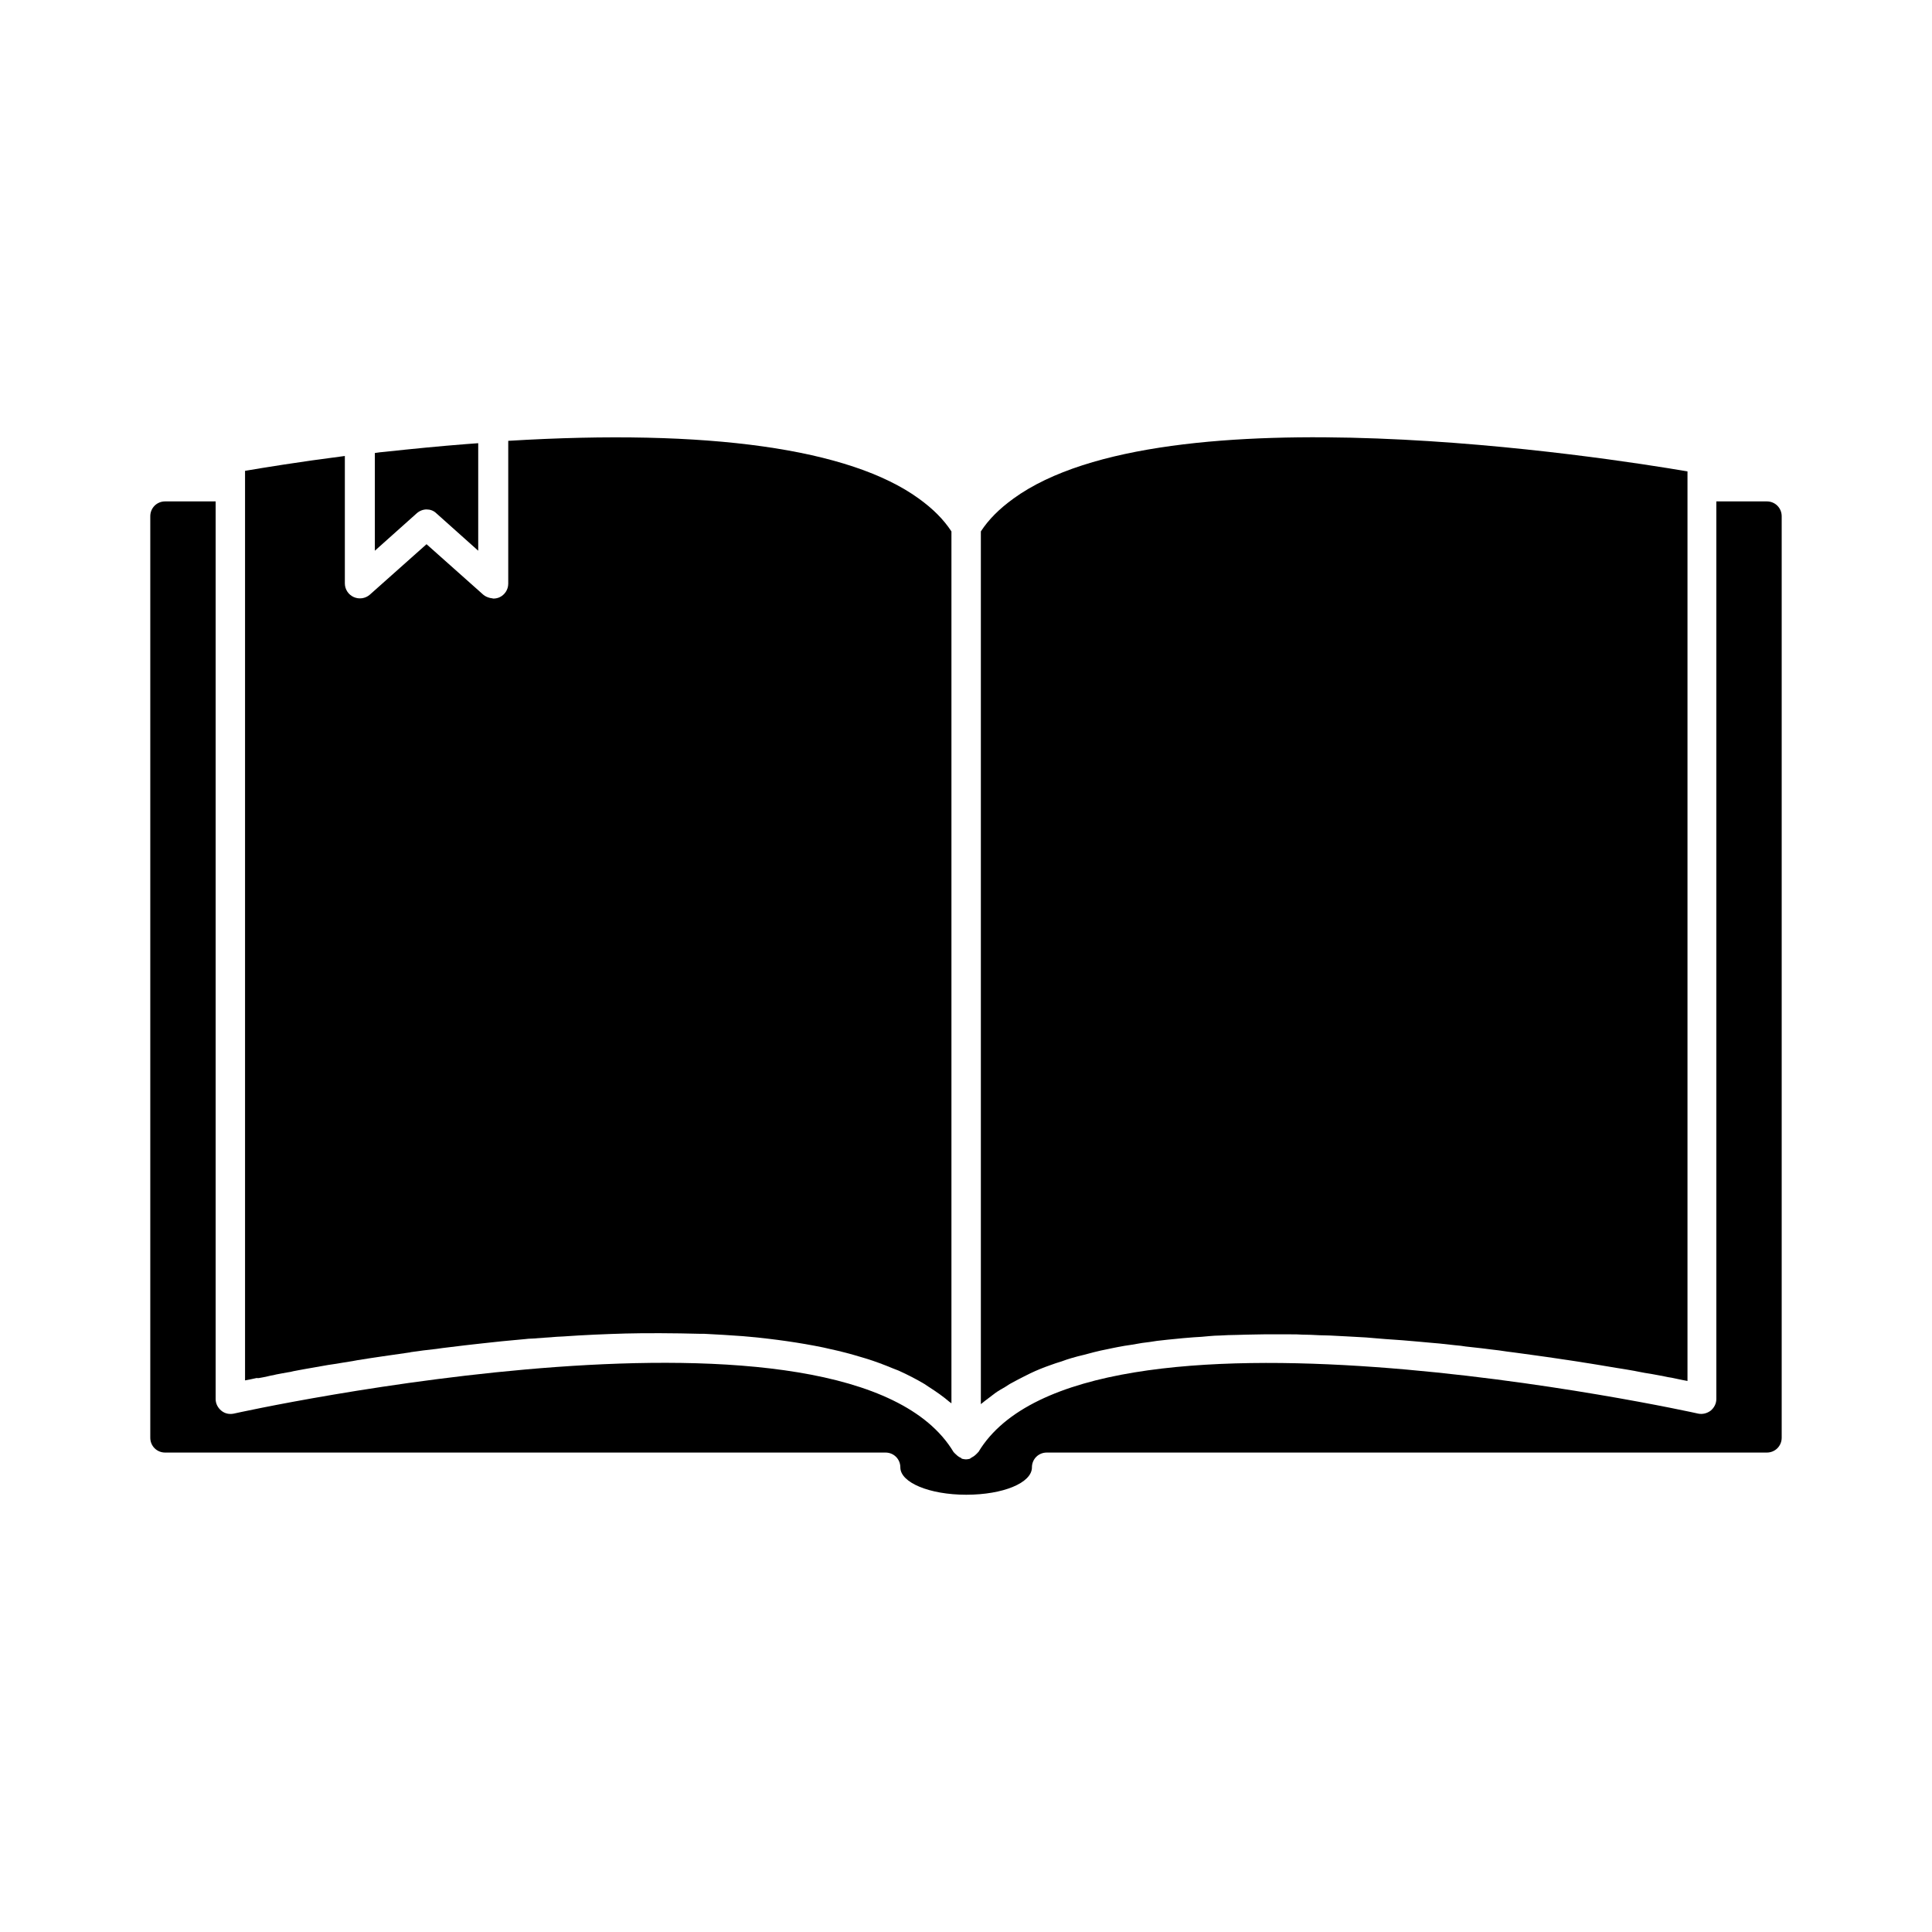
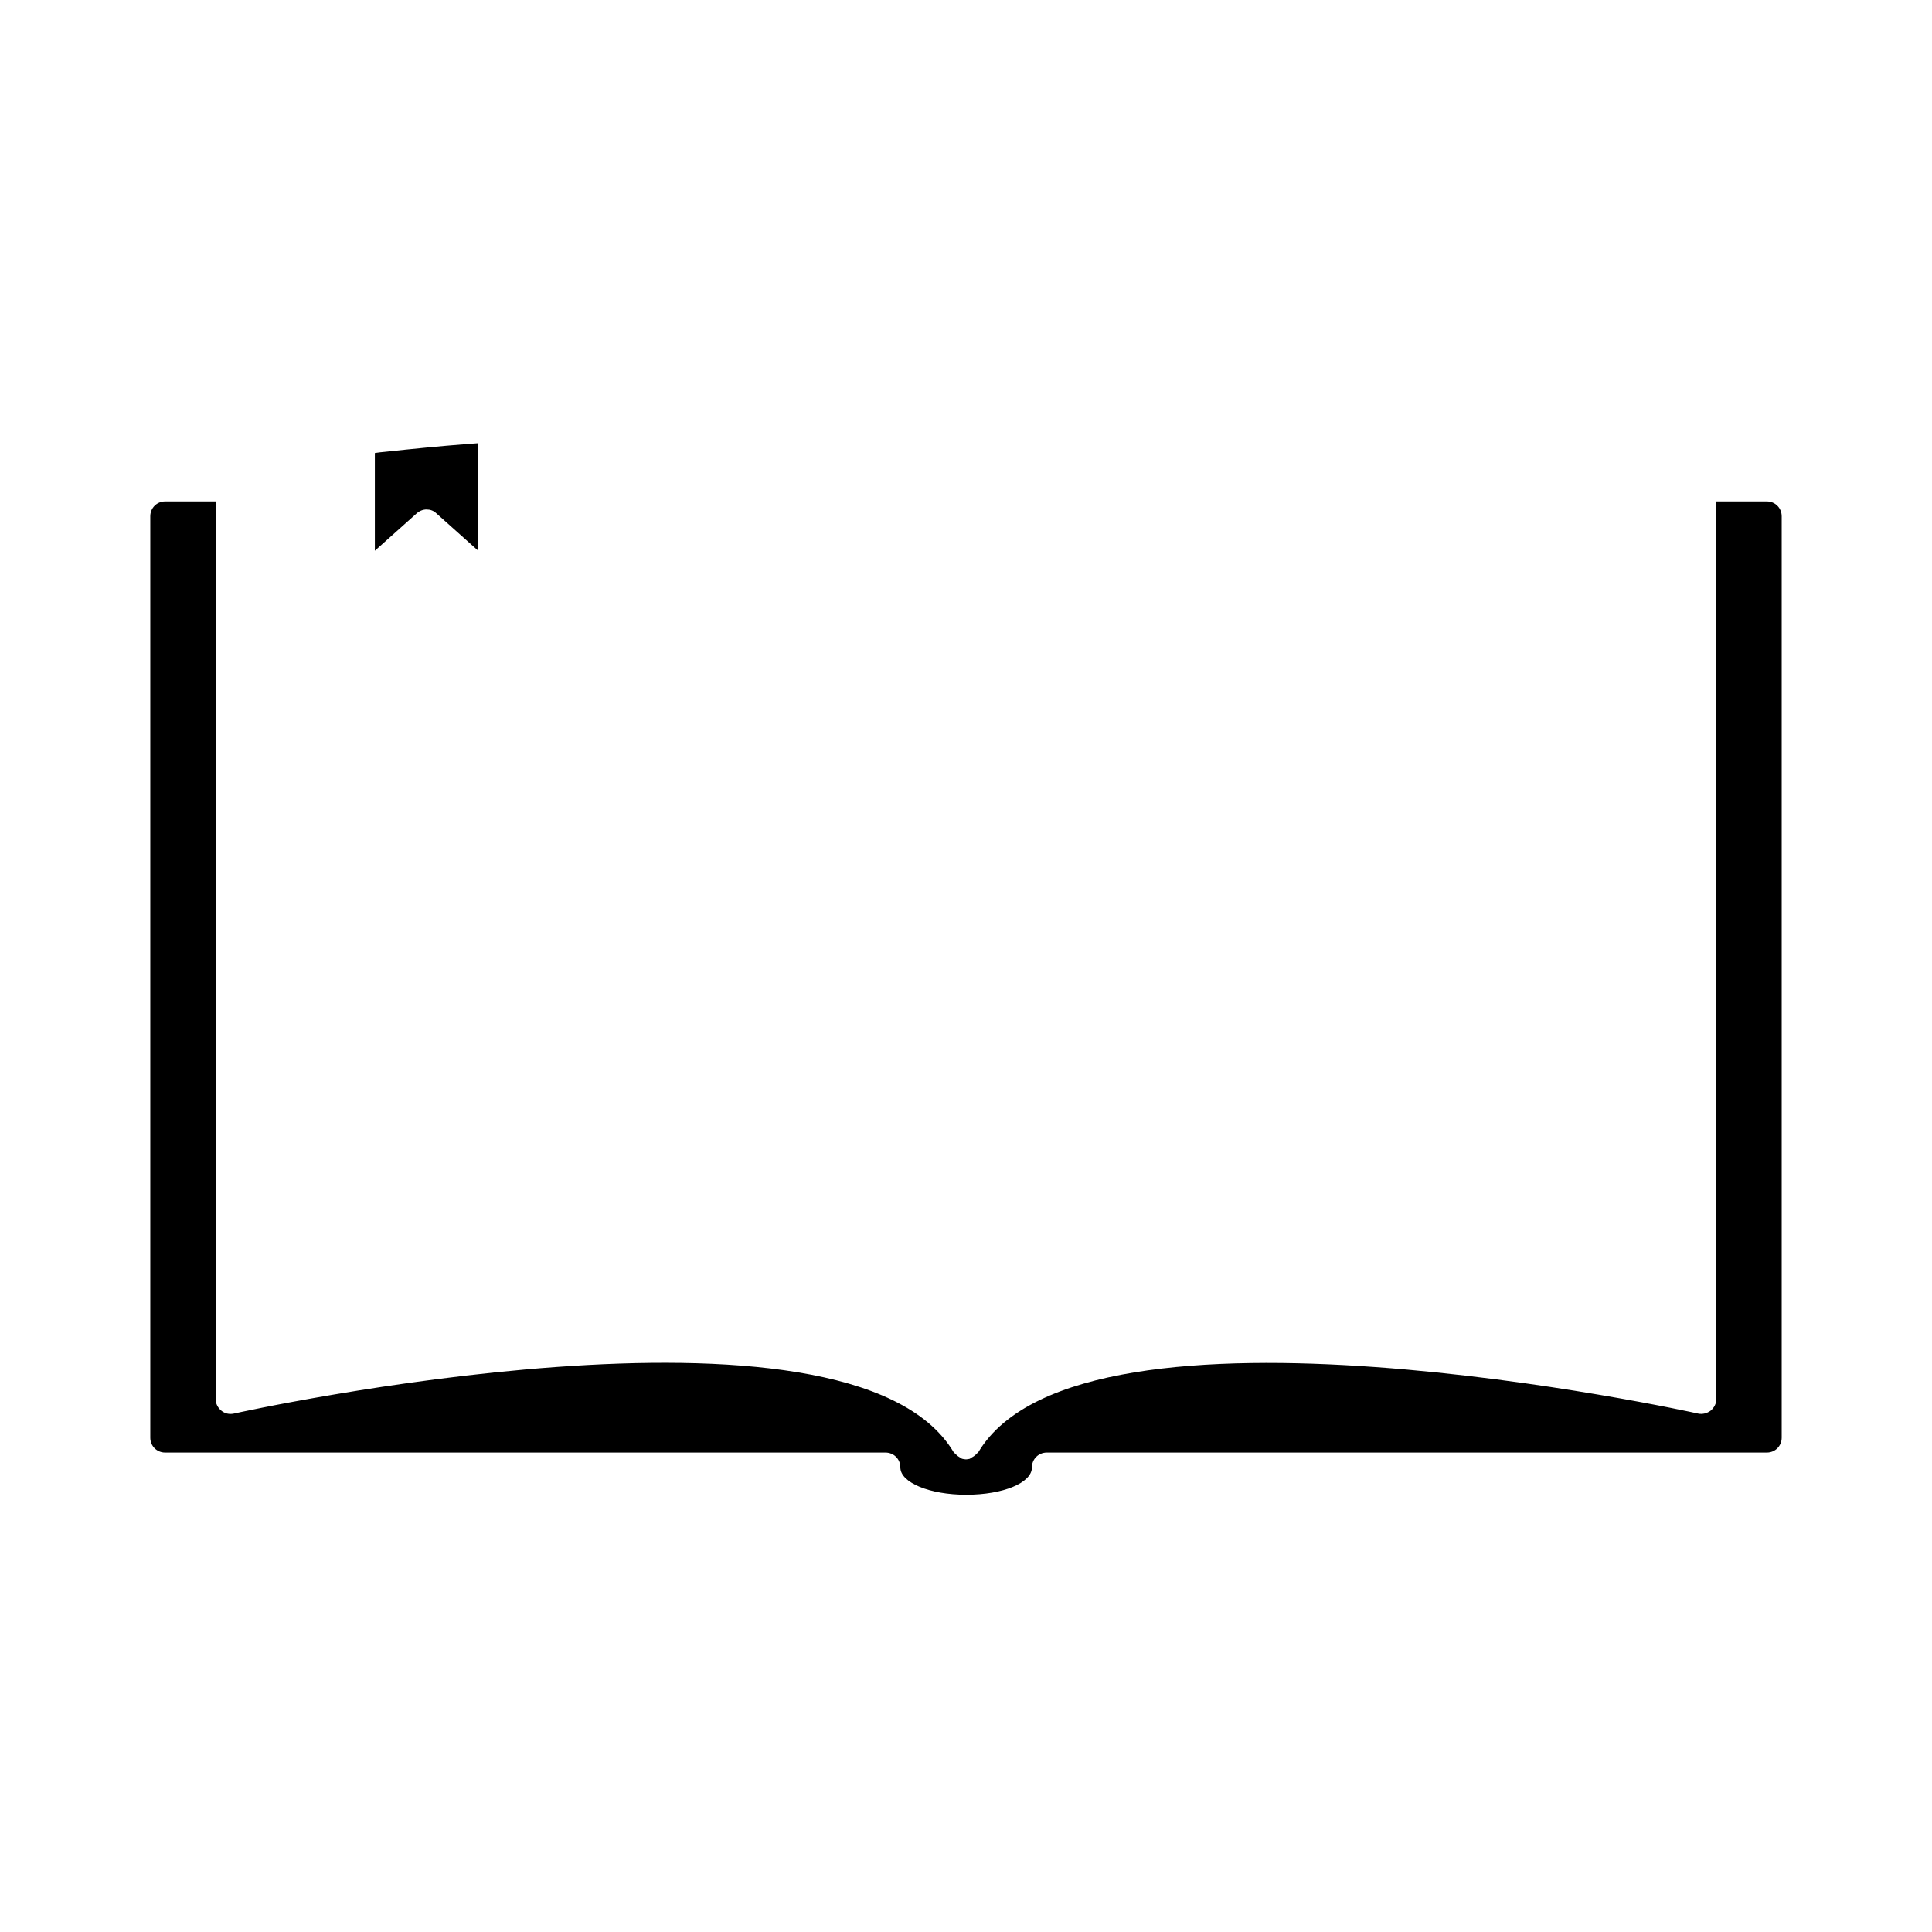
<svg xmlns="http://www.w3.org/2000/svg" fill="#000000" width="800px" height="800px" version="1.1" viewBox="144 144 512 512">
  <g>
    <path d="m417.47 532.88c0-2.203 1.73-3.938 3.938-3.938h190.82c2.203 0 3.938-1.73 3.938-3.938v-244.19c0-2.203-1.73-3.938-3.938-3.938h-13.383v237.89c0 1.18-0.551 2.281-1.496 3.07-0.945 0.707-2.125 1.023-3.305 0.789-1.652-0.395-163.03-35.895-190.74 10.156-0.078 0.078-0.156 0.078-0.156 0.156-0.156 0.156-0.316 0.316-0.473 0.473-0.395 0.395-0.867 0.707-1.34 0.945-0.156 0.078-0.156 0.156-0.316 0.234-0.316 0.078-0.707 0.156-1.023 0.156s-0.707-0.078-1.023-0.156c-0.156 0-0.156-0.156-0.316-0.234-0.551-0.234-0.945-0.551-1.34-0.945-0.156-0.156-0.316-0.234-0.473-0.473-0.078-0.078-0.156-0.078-0.156-0.156-27.711-46.129-189.09-10.547-190.74-10.156-1.18 0.234-2.363 0-3.305-0.789-0.945-0.789-1.496-1.891-1.496-3.07v-237.89h-13.383c-2.203 0-3.938 1.73-3.938 3.938v244.19c0 2.203 1.73 3.938 3.938 3.938h190.9c2.203 0 3.938 1.73 3.938 3.938 0 4.016 7.715 7.242 17.477 7.242 9.762-0.004 17.395-3.152 17.395-7.246z" />
-     <path d="m213.12 509.11c0.867-0.156 1.73-0.316 2.598-0.551 0.473-0.078 0.945-0.156 1.496-0.316 0.945-0.156 1.969-0.395 2.992-0.551 0.551-0.078 1.023-0.156 1.574-0.316 1.102-0.234 2.203-0.395 3.387-0.629 0.629-0.078 1.18-0.234 1.812-0.316 1.258-0.234 2.598-0.473 4.016-0.707 0.551-0.078 1.023-0.156 1.574-0.234 1.574-0.234 3.227-0.551 4.879-0.789 0.395-0.078 0.789-0.156 1.258-0.234 4.328-0.707 8.895-1.34 13.777-2.047 0.078 0 0.234 0 0.316-0.078 2.203-0.316 4.488-0.629 6.848-0.867 0.551-0.078 1.102-0.156 1.652-0.234 1.891-0.234 3.856-0.473 5.824-0.707 0.707-0.078 1.34-0.156 2.047-0.234 1.891-0.234 3.777-0.395 5.746-0.629 0.707-0.078 1.496-0.156 2.203-0.234 1.969-0.156 3.938-0.395 5.902-0.551 0.707-0.078 1.418-0.156 2.125-0.156 2.125-0.156 4.328-0.316 6.453-0.473 0.551 0 1.023-0.078 1.574-0.078 5.512-0.395 11.098-0.629 16.688-0.789h0.078c2.676-0.078 5.352-0.078 8.031-0.078h0.473 0.789c3.387 0 6.769 0.078 10.156 0.156h1.18c3.465 0.156 6.926 0.395 10.312 0.629 0.551 0.078 1.102 0.078 1.73 0.156 6.769 0.629 13.383 1.574 19.523 2.832 0.551 0.156 1.18 0.234 1.73 0.395 2.992 0.629 5.902 1.418 8.738 2.281 0.234 0.078 0.551 0.156 0.789 0.234 2.598 0.789 5.039 1.73 7.32 2.676 0.473 0.156 0.945 0.395 1.418 0.551 2.441 1.102 4.723 2.281 6.848 3.543 0.395 0.234 0.789 0.551 1.18 0.789 1.969 1.258 3.777 2.519 5.434 3.938 0.156 0.156 0.395 0.234 0.551 0.395v-231.05c-2.047-3.148-4.879-5.984-8.582-8.66-18.262-13.305-55.891-18.578-108.87-15.352v37.863c0 1.574-0.945 2.992-2.363 3.621-0.551 0.234-1.102 0.316-1.574 0.316-0.156 0-0.234-0.078-0.395-0.078-0.156 0-0.316-0.078-0.473-0.078-0.629-0.156-1.258-0.395-1.812-0.867l-15.035-13.383-15.035 13.383c-1.18 1.023-2.832 1.258-4.25 0.629-1.418-0.629-2.363-2.047-2.363-3.621v-33.77c-12.281 1.574-21.805 3.148-26.449 3.938v241.04c0.945-0.156 1.969-0.395 3.07-0.629 0.398 0.074 0.793-0.004 1.109-0.082z" />
    <path d="m243.34 264.05v25.898l11.098-9.918c0.707-0.629 1.652-1.023 2.598-1.023 0.945 0 1.891 0.316 2.598 1.023l11.098 9.918v-28.496c-1.023 0.078-2.125 0.156-3.148 0.234-7.086 0.551-14.25 1.258-21.57 2.047-0.859 0.082-1.805 0.16-2.672 0.316z" />
-     <path d="m412.52 276.17c-3.699 2.676-6.535 5.512-8.582 8.66v231.28c0.629-0.551 1.418-1.102 2.125-1.652 0.551-0.395 1.102-0.867 1.652-1.258 0.867-0.629 1.73-1.102 2.676-1.652 0.629-0.395 1.18-0.789 1.812-1.102 0.945-0.551 1.969-1.023 2.992-1.574 0.629-0.316 1.258-0.629 1.891-0.945 1.652-0.789 3.387-1.496 5.195-2.125 1.023-0.395 2.047-0.707 3.07-1.023 0.867-0.316 1.73-0.629 2.598-0.867 1.102-0.316 2.203-0.629 3.305-0.867 0.867-0.234 1.73-0.473 2.676-0.707 1.18-0.316 2.363-0.551 3.543-0.789 0.867-0.156 1.73-0.395 2.676-0.551 1.258-0.234 2.519-0.473 3.777-0.629 0.945-0.156 1.812-0.316 2.754-0.473 1.258-0.156 2.598-0.316 3.938-0.551 0.945-0.078 1.891-0.234 2.832-0.316 1.34-0.156 2.676-0.234 4.016-0.395 0.945-0.078 1.891-0.156 2.832-0.234 1.418-0.078 2.754-0.156 4.172-0.316 0.945-0.078 1.891-0.156 2.832-0.156 1.418-0.078 2.914-0.156 4.328-0.156 0.945 0 1.891-0.078 2.832-0.078 1.418 0 2.914-0.078 4.41-0.078h2.914 4.41c0.945 0 1.969 0 2.914 0.078 1.496 0 2.992 0.078 4.488 0.156 0.945 0 1.969 0.078 2.914 0.078 1.496 0.078 2.992 0.156 4.488 0.234 0.945 0.078 1.891 0.078 2.832 0.156 1.496 0.078 2.992 0.156 4.488 0.316 0.945 0.078 1.891 0.156 2.832 0.234 1.496 0.078 2.992 0.234 4.488 0.316 0.945 0.078 1.812 0.156 2.754 0.234 1.496 0.156 2.992 0.234 4.41 0.395 0.867 0.078 1.73 0.156 2.676 0.234 1.496 0.156 2.914 0.316 4.328 0.473 0.867 0.078 1.73 0.156 2.598 0.316 1.418 0.156 2.832 0.316 4.25 0.473 0.867 0.078 1.652 0.234 2.519 0.316 1.418 0.156 2.754 0.316 4.172 0.551 0.789 0.078 1.652 0.234 2.441 0.316 1.34 0.156 2.676 0.395 4.016 0.551 0.789 0.078 1.496 0.234 2.281 0.316 1.34 0.156 2.598 0.395 3.856 0.551 0.707 0.078 1.418 0.234 2.125 0.316 1.258 0.156 2.519 0.395 3.699 0.551 0.707 0.078 1.34 0.234 1.969 0.316 1.18 0.156 2.363 0.395 3.465 0.551 0.629 0.078 1.258 0.234 1.891 0.316 1.102 0.156 2.203 0.395 3.305 0.551 0.551 0.078 1.023 0.156 1.496 0.234 1.102 0.156 2.203 0.395 3.227 0.551 0.395 0.078 0.789 0.156 1.18 0.234 1.102 0.234 2.125 0.395 3.148 0.551 0.316 0.078 0.551 0.078 0.867 0.156 1.023 0.156 1.969 0.395 2.914 0.551 0.629 0.156 1.18 0.234 1.73 0.316 0.473 0.078 1.023 0.234 1.496 0.316 1.023 0.234 1.969 0.395 2.754 0.551v-241.04c-21.168-3.625-138.46-22.047-178.69 7.238z" />
  </g>
</svg>